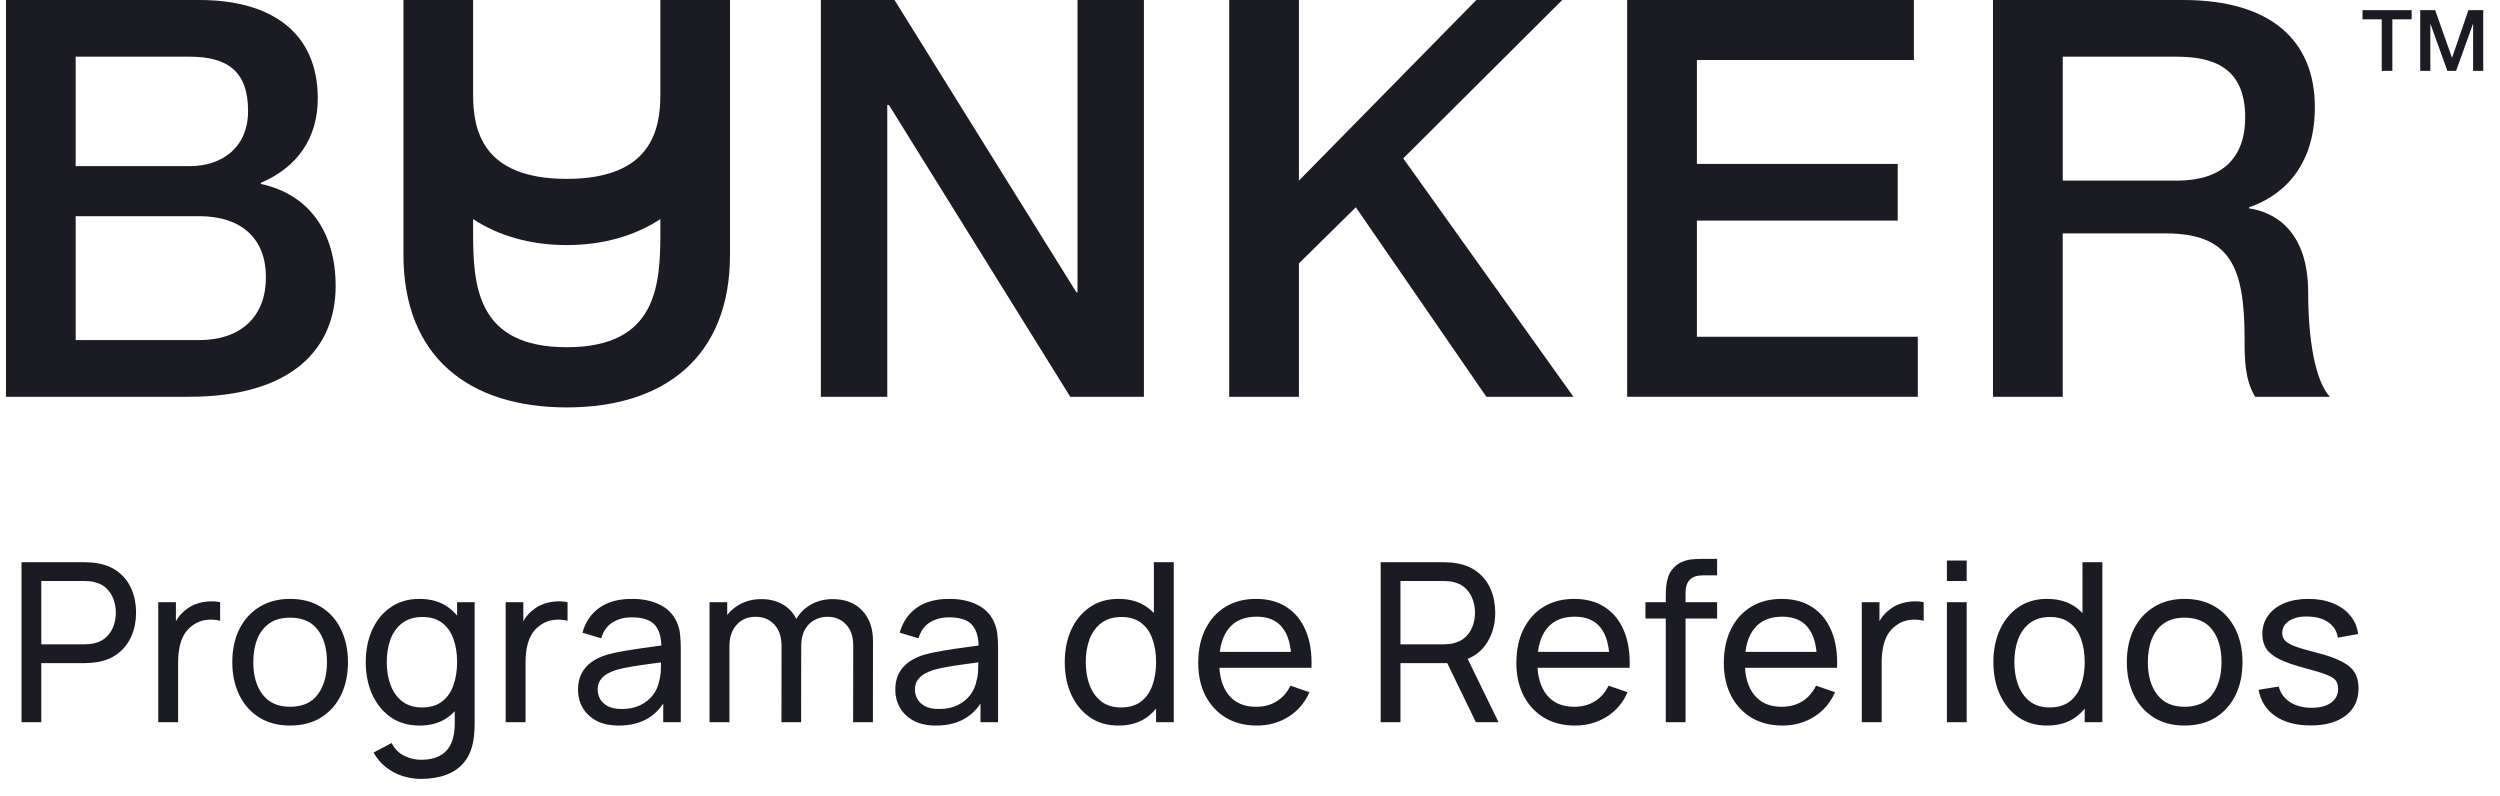
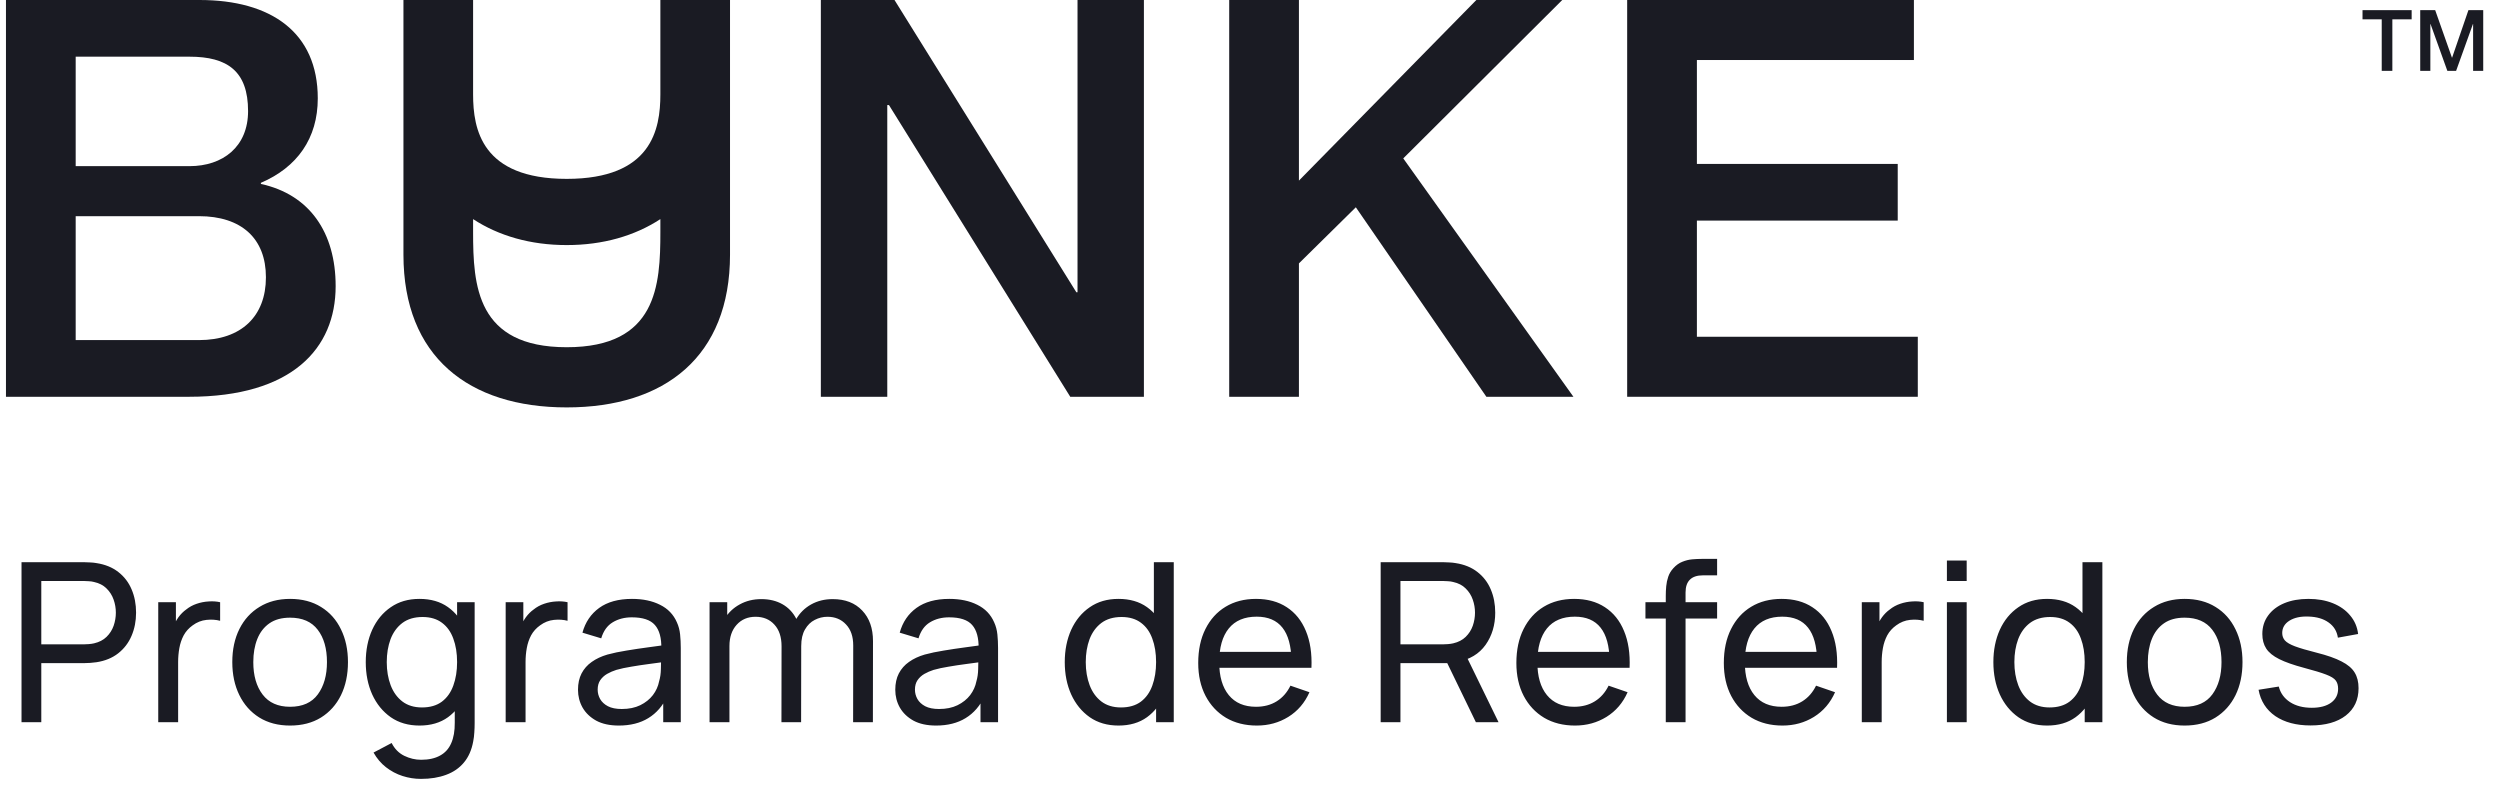
<svg xmlns="http://www.w3.org/2000/svg" width="135" height="43" viewBox="0 0 135 43" fill="none">
  <g clip-path="url(#clip0_567_387)">
    <path d="M35.66 0V5.098C35.66 6.977 35.2 9.659 30.603 9.659C26.006 9.659 25.547 6.977 25.547 5.098V0H21.786V13.753C21.786 19.261 25.308 22 30.603 22C35.899 22 39.421 19.261 39.421 13.753V0H35.658H35.66ZM30.603 18.75C25.727 18.75 25.547 15.41 25.547 12.521V11.832C26.932 12.737 28.646 13.234 30.603 13.234C32.56 13.234 34.275 12.737 35.66 11.832V12.521C35.66 15.41 35.48 18.75 30.603 18.75Z" fill="#1A1B23" />
    <path d="M4.087 11.673H10.744C13.034 11.673 14.36 12.873 14.36 14.973C14.36 17.074 13.034 18.365 10.744 18.365H4.087V11.673ZM0.322 21.426H10.203C15.775 21.426 18.125 18.815 18.125 15.454C18.125 12.542 16.709 10.503 14.088 9.933V9.873C16.047 9.033 17.16 7.472 17.16 5.313C17.16 1.741 14.631 0 10.775 0H0.322V21.426ZM4.087 3.061H10.233C12.282 3.061 13.396 3.841 13.396 6.001C13.396 7.922 12.039 8.972 10.233 8.972H4.087V3.061Z" fill="#1A1B23" />
    <path d="M44.328 21.426H47.913V5.672H48.003L57.794 21.426H61.771V0H58.186V15.784H58.124L48.303 0H44.326V21.426H44.328Z" fill="#1A1B23" />
    <path d="M66.377 21.426H70.142V14.223L73.215 11.193L80.264 21.426H84.965L75.776 8.553L84.362 0H79.723L70.142 9.753V0H66.377V21.426Z" fill="#1A1B23" />
    <path d="M87.867 21.426H103.561V18.185H91.632V11.912H102.477V8.852H91.632V3.241H103.351V0H87.867V21.426Z" fill="#1A1B23" />
-     <path d="M111.387 3.061H117.503C119.46 3.061 121.24 3.6 121.24 6.332C121.24 8.582 119.944 9.753 117.565 9.753H111.389V3.061H111.387ZM107.623 21.426H111.387V12.603H116.929C120.394 12.603 121.207 14.344 121.207 18.275C121.207 19.326 121.207 20.496 121.779 21.426H125.816C125.003 20.556 124.641 18.275 124.641 15.784C124.641 12.393 122.743 11.432 121.448 11.252V11.193C122.141 10.954 125.003 9.902 125.003 5.791C125.003 2.16 122.592 0 117.894 0H107.621V21.426H107.623Z" fill="#1A1B23" />
    <path d="M127.576 1.044H128.613V3.826H129.187V1.044H130.229V0.548H127.576V1.044Z" fill="#1A1B23" />
    <path d="M130.692 3.826H131.239V1.296H131.248L132.157 3.826H132.63L133.539 1.296H133.548V3.826H134.094V0.548H133.295L132.414 3.114H132.405L131.5 0.548H130.692V3.826Z" fill="#1A1B23" />
  </g>
  <path d="M1.162 39V30.36H4.576C4.66 30.36 4.76 30.364 4.876 30.372C4.992 30.376 5.104 30.388 5.212 30.408C5.68 30.48 6.072 30.64 6.388 30.888C6.708 31.136 6.948 31.45 7.108 31.83C7.268 32.206 7.348 32.624 7.348 33.084C7.348 33.54 7.266 33.958 7.102 34.338C6.942 34.714 6.702 35.028 6.382 35.28C6.066 35.528 5.676 35.688 5.212 35.76C5.104 35.776 4.992 35.788 4.876 35.796C4.76 35.804 4.66 35.808 4.576 35.808H2.23V39H1.162ZM2.23 34.794H4.54C4.616 34.794 4.702 34.79 4.798 34.782C4.898 34.774 4.992 34.76 5.08 34.74C5.356 34.676 5.58 34.56 5.752 34.392C5.928 34.22 6.056 34.02 6.136 33.792C6.216 33.56 6.256 33.324 6.256 33.084C6.256 32.844 6.216 32.61 6.136 32.382C6.056 32.15 5.928 31.948 5.752 31.776C5.58 31.604 5.356 31.488 5.08 31.428C4.992 31.404 4.898 31.39 4.798 31.386C4.702 31.378 4.616 31.374 4.54 31.374H2.23V34.794ZM8.545 39V32.52H9.499V34.086L9.343 33.882C9.419 33.682 9.517 33.498 9.637 33.33C9.761 33.162 9.899 33.024 10.051 32.916C10.219 32.78 10.409 32.676 10.621 32.604C10.833 32.532 11.049 32.49 11.269 32.478C11.489 32.462 11.695 32.476 11.887 32.52V33.522C11.663 33.462 11.417 33.446 11.149 33.474C10.881 33.502 10.633 33.6 10.405 33.768C10.197 33.916 10.035 34.096 9.919 34.308C9.807 34.52 9.729 34.75 9.685 34.998C9.641 35.242 9.619 35.492 9.619 35.748V39H8.545ZM15.664 39.18C15.02 39.18 14.464 39.034 13.996 38.742C13.532 38.45 13.174 38.046 12.922 37.53C12.67 37.014 12.544 36.422 12.544 35.754C12.544 35.074 12.672 34.478 12.928 33.966C13.184 33.454 13.546 33.056 14.014 32.772C14.482 32.484 15.032 32.34 15.664 32.34C16.312 32.34 16.87 32.486 17.338 32.778C17.806 33.066 18.164 33.468 18.412 33.984C18.664 34.496 18.79 35.086 18.79 35.754C18.79 36.43 18.664 37.026 18.412 37.542C18.16 38.054 17.8 38.456 17.332 38.748C16.864 39.036 16.308 39.18 15.664 39.18ZM15.664 38.166C16.336 38.166 16.836 37.942 17.164 37.494C17.492 37.046 17.656 36.466 17.656 35.754C17.656 35.022 17.49 34.44 17.158 34.008C16.826 33.572 16.328 33.354 15.664 33.354C15.212 33.354 14.84 33.456 14.548 33.66C14.256 33.864 14.038 34.146 13.894 34.506C13.75 34.866 13.678 35.282 13.678 35.754C13.678 36.482 13.846 37.066 14.182 37.506C14.518 37.946 15.012 38.166 15.664 38.166ZM22.733 42.06C22.393 42.06 22.061 42.008 21.737 41.904C21.413 41.8 21.115 41.642 20.843 41.43C20.575 41.222 20.351 40.958 20.171 40.638L21.149 40.122C21.309 40.438 21.535 40.668 21.827 40.812C22.123 40.956 22.427 41.028 22.739 41.028C23.151 41.028 23.493 40.952 23.765 40.8C24.037 40.652 24.237 40.43 24.365 40.134C24.497 39.838 24.561 39.47 24.557 39.03V37.26H24.683V32.52H25.631V39.042C25.631 39.218 25.625 39.388 25.613 39.552C25.605 39.716 25.585 39.878 25.553 40.038C25.469 40.498 25.303 40.876 25.055 41.172C24.807 41.472 24.487 41.694 24.095 41.838C23.703 41.986 23.249 42.06 22.733 42.06ZM22.655 39.18C22.051 39.18 21.533 39.03 21.101 38.73C20.669 38.426 20.335 38.016 20.099 37.5C19.867 36.984 19.751 36.402 19.751 35.754C19.751 35.106 19.867 34.524 20.099 34.008C20.335 33.492 20.669 33.086 21.101 32.79C21.533 32.49 22.049 32.34 22.649 32.34C23.261 32.34 23.775 32.488 24.191 32.784C24.607 33.08 24.921 33.486 25.133 34.002C25.349 34.518 25.457 35.102 25.457 35.754C25.457 36.398 25.349 36.98 25.133 37.5C24.921 38.016 24.607 38.426 24.191 38.73C23.775 39.03 23.263 39.18 22.655 39.18ZM22.787 38.202C23.223 38.202 23.581 38.098 23.861 37.89C24.141 37.678 24.347 37.388 24.479 37.02C24.615 36.648 24.683 36.226 24.683 35.754C24.683 35.274 24.615 34.852 24.479 34.488C24.347 34.12 24.143 33.834 23.867 33.63C23.591 33.422 23.241 33.318 22.817 33.318C22.377 33.318 22.013 33.426 21.725 33.642C21.441 33.858 21.229 34.15 21.089 34.518C20.953 34.886 20.885 35.298 20.885 35.754C20.885 36.214 20.955 36.63 21.095 37.002C21.235 37.37 21.445 37.662 21.725 37.878C22.009 38.094 22.363 38.202 22.787 38.202ZM27.306 39V32.52H28.26V34.086L28.104 33.882C28.18 33.682 28.278 33.498 28.398 33.33C28.522 33.162 28.66 33.024 28.812 32.916C28.98 32.78 29.17 32.676 29.382 32.604C29.594 32.532 29.81 32.49 30.03 32.478C30.25 32.462 30.456 32.476 30.648 32.52V33.522C30.424 33.462 30.178 33.446 29.91 33.474C29.642 33.502 29.394 33.6 29.166 33.768C28.958 33.916 28.796 34.096 28.68 34.308C28.568 34.52 28.49 34.75 28.446 34.998C28.402 35.242 28.38 35.492 28.38 35.748V39H27.306ZM33.414 39.18C32.93 39.18 32.524 39.092 32.196 38.916C31.872 38.736 31.626 38.5 31.458 38.208C31.294 37.916 31.212 37.596 31.212 37.248C31.212 36.908 31.276 36.614 31.404 36.366C31.536 36.114 31.72 35.906 31.956 35.742C32.192 35.574 32.474 35.442 32.802 35.346C33.11 35.262 33.454 35.19 33.834 35.13C34.218 35.066 34.606 35.008 34.998 34.956C35.39 34.904 35.756 34.854 36.096 34.806L35.712 35.028C35.724 34.452 35.608 34.026 35.364 33.75C35.124 33.474 34.708 33.336 34.116 33.336C33.724 33.336 33.38 33.426 33.084 33.606C32.792 33.782 32.586 34.07 32.466 34.47L31.452 34.164C31.608 33.596 31.91 33.15 32.358 32.826C32.806 32.502 33.396 32.34 34.128 32.34C34.716 32.34 35.22 32.446 35.64 32.658C36.064 32.866 36.368 33.182 36.552 33.606C36.644 33.806 36.702 34.024 36.726 34.26C36.75 34.492 36.762 34.736 36.762 34.992V39H35.814V37.446L36.036 37.59C35.792 38.114 35.45 38.51 35.01 38.778C34.574 39.046 34.042 39.18 33.414 39.18ZM33.576 38.286C33.96 38.286 34.292 38.218 34.572 38.082C34.856 37.942 35.084 37.76 35.256 37.536C35.428 37.308 35.54 37.06 35.592 36.792C35.652 36.592 35.684 36.37 35.688 36.126C35.696 35.878 35.7 35.688 35.7 35.556L36.072 35.718C35.724 35.766 35.382 35.812 35.046 35.856C34.71 35.9 34.392 35.948 34.092 36C33.792 36.048 33.522 36.106 33.282 36.174C33.106 36.23 32.94 36.302 32.784 36.39C32.632 36.478 32.508 36.592 32.412 36.732C32.32 36.868 32.274 37.038 32.274 37.242C32.274 37.418 32.318 37.586 32.406 37.746C32.498 37.906 32.638 38.036 32.826 38.136C33.018 38.236 33.268 38.286 33.576 38.286ZM46.068 39L46.074 34.854C46.074 34.37 45.944 33.992 45.684 33.72C45.428 33.444 45.094 33.306 44.682 33.306C44.442 33.306 44.214 33.362 43.998 33.474C43.782 33.582 43.606 33.754 43.47 33.99C43.334 34.222 43.266 34.52 43.266 34.884L42.702 34.656C42.694 34.196 42.788 33.794 42.984 33.45C43.184 33.102 43.456 32.832 43.8 32.64C44.144 32.448 44.532 32.352 44.964 32.352C45.64 32.352 46.172 32.558 46.56 32.97C46.948 33.378 47.142 33.928 47.142 34.62L47.136 39H46.068ZM38.316 39V32.52H39.27V34.254H39.39V39H38.316ZM42.198 39L42.204 34.896C42.204 34.4 42.076 34.012 41.82 33.732C41.564 33.448 41.224 33.306 40.8 33.306C40.38 33.306 40.04 33.45 39.78 33.738C39.52 34.026 39.39 34.408 39.39 34.884L38.826 34.548C38.826 34.128 38.926 33.752 39.126 33.42C39.326 33.088 39.598 32.828 39.942 32.64C40.286 32.448 40.676 32.352 41.112 32.352C41.548 32.352 41.928 32.444 42.252 32.628C42.576 32.812 42.826 33.076 43.002 33.42C43.178 33.76 43.266 34.166 43.266 34.638L43.26 39H42.198ZM50.547 39.18C50.063 39.18 49.657 39.092 49.329 38.916C49.005 38.736 48.759 38.5 48.591 38.208C48.427 37.916 48.345 37.596 48.345 37.248C48.345 36.908 48.409 36.614 48.537 36.366C48.669 36.114 48.853 35.906 49.089 35.742C49.325 35.574 49.607 35.442 49.935 35.346C50.243 35.262 50.587 35.19 50.967 35.13C51.351 35.066 51.739 35.008 52.131 34.956C52.523 34.904 52.889 34.854 53.229 34.806L52.845 35.028C52.857 34.452 52.741 34.026 52.497 33.75C52.257 33.474 51.841 33.336 51.249 33.336C50.857 33.336 50.513 33.426 50.217 33.606C49.925 33.782 49.719 34.07 49.599 34.47L48.585 34.164C48.741 33.596 49.043 33.15 49.491 32.826C49.939 32.502 50.529 32.34 51.261 32.34C51.849 32.34 52.353 32.446 52.773 32.658C53.197 32.866 53.501 33.182 53.685 33.606C53.777 33.806 53.835 34.024 53.859 34.26C53.883 34.492 53.895 34.736 53.895 34.992V39H52.947V37.446L53.169 37.59C52.925 38.114 52.583 38.51 52.143 38.778C51.707 39.046 51.175 39.18 50.547 39.18ZM50.709 38.286C51.093 38.286 51.425 38.218 51.705 38.082C51.989 37.942 52.217 37.76 52.389 37.536C52.561 37.308 52.673 37.06 52.725 36.792C52.785 36.592 52.817 36.37 52.821 36.126C52.829 35.878 52.833 35.688 52.833 35.556L53.205 35.718C52.857 35.766 52.515 35.812 52.179 35.856C51.843 35.9 51.525 35.948 51.225 36C50.925 36.048 50.655 36.106 50.415 36.174C50.239 36.23 50.073 36.302 49.917 36.39C49.765 36.478 49.641 36.592 49.545 36.732C49.453 36.868 49.407 37.038 49.407 37.242C49.407 37.418 49.451 37.586 49.539 37.746C49.631 37.906 49.771 38.036 49.959 38.136C50.151 38.236 50.401 38.286 50.709 38.286ZM60.401 39.18C59.797 39.18 59.279 39.03 58.847 38.73C58.415 38.426 58.081 38.016 57.845 37.5C57.613 36.984 57.497 36.402 57.497 35.754C57.497 35.106 57.613 34.524 57.845 34.008C58.081 33.492 58.415 33.086 58.847 32.79C59.279 32.49 59.795 32.34 60.395 32.34C61.007 32.34 61.521 32.488 61.937 32.784C62.353 33.08 62.667 33.486 62.879 34.002C63.095 34.518 63.203 35.102 63.203 35.754C63.203 36.398 63.095 36.98 62.879 37.5C62.667 38.016 62.353 38.426 61.937 38.73C61.521 39.03 61.009 39.18 60.401 39.18ZM60.533 38.202C60.969 38.202 61.327 38.098 61.607 37.89C61.887 37.678 62.093 37.388 62.225 37.02C62.361 36.648 62.429 36.226 62.429 35.754C62.429 35.274 62.361 34.852 62.225 34.488C62.093 34.12 61.889 33.834 61.613 33.63C61.337 33.422 60.987 33.318 60.563 33.318C60.123 33.318 59.759 33.426 59.471 33.642C59.187 33.858 58.975 34.15 58.835 34.518C58.699 34.886 58.631 35.298 58.631 35.754C58.631 36.214 58.701 36.63 58.841 37.002C58.981 37.37 59.191 37.662 59.471 37.878C59.755 38.094 60.109 38.202 60.533 38.202ZM62.429 39V34.23H62.309V30.36H63.383V39H62.429ZM67.872 39.18C67.236 39.18 66.68 39.04 66.204 38.76C65.732 38.476 65.364 38.082 65.1 37.578C64.836 37.07 64.704 36.478 64.704 35.802C64.704 35.094 64.834 34.482 65.094 33.966C65.354 33.446 65.716 33.046 66.18 32.766C66.648 32.482 67.196 32.34 67.824 32.34C68.476 32.34 69.03 32.49 69.486 32.79C69.946 33.09 70.29 33.518 70.518 34.074C70.75 34.63 70.85 35.292 70.818 36.06H69.738V35.676C69.726 34.88 69.564 34.286 69.252 33.894C68.94 33.498 68.476 33.3 67.86 33.3C67.2 33.3 66.698 33.512 66.354 33.936C66.01 34.36 65.838 34.968 65.838 35.76C65.838 36.524 66.01 37.116 66.354 37.536C66.698 37.956 67.188 38.166 67.824 38.166C68.252 38.166 68.624 38.068 68.94 37.872C69.256 37.676 69.504 37.394 69.684 37.026L70.71 37.38C70.458 37.952 70.078 38.396 69.57 38.712C69.066 39.024 68.5 39.18 67.872 39.18ZM65.478 36.06V35.202H70.266V36.06H65.478ZM74.556 39V30.36H77.97C78.054 30.36 78.154 30.364 78.27 30.372C78.386 30.376 78.498 30.388 78.606 30.408C79.074 30.48 79.466 30.64 79.782 30.888C80.102 31.136 80.342 31.45 80.502 31.83C80.662 32.206 80.742 32.624 80.742 33.084C80.742 33.752 80.568 34.332 80.22 34.824C79.872 35.312 79.362 35.618 78.69 35.742L78.282 35.808H75.624V39H74.556ZM79.698 39L77.994 35.484L79.05 35.16L80.922 39H79.698ZM75.624 34.794H77.934C78.01 34.794 78.096 34.79 78.192 34.782C78.292 34.774 78.386 34.76 78.474 34.74C78.75 34.676 78.974 34.56 79.146 34.392C79.322 34.22 79.45 34.02 79.53 33.792C79.61 33.56 79.65 33.324 79.65 33.084C79.65 32.844 79.61 32.61 79.53 32.382C79.45 32.15 79.322 31.948 79.146 31.776C78.974 31.604 78.75 31.488 78.474 31.428C78.386 31.404 78.292 31.39 78.192 31.386C78.096 31.378 78.01 31.374 77.934 31.374H75.624V34.794ZM85.052 39.18C84.416 39.18 83.86 39.04 83.384 38.76C82.912 38.476 82.544 38.082 82.28 37.578C82.016 37.07 81.884 36.478 81.884 35.802C81.884 35.094 82.014 34.482 82.274 33.966C82.534 33.446 82.896 33.046 83.36 32.766C83.828 32.482 84.376 32.34 85.004 32.34C85.656 32.34 86.21 32.49 86.666 32.79C87.126 33.09 87.47 33.518 87.698 34.074C87.93 34.63 88.03 35.292 87.998 36.06H86.918V35.676C86.906 34.88 86.744 34.286 86.432 33.894C86.12 33.498 85.656 33.3 85.04 33.3C84.38 33.3 83.878 33.512 83.534 33.936C83.19 34.36 83.018 34.968 83.018 35.76C83.018 36.524 83.19 37.116 83.534 37.536C83.878 37.956 84.368 38.166 85.004 38.166C85.432 38.166 85.804 38.068 86.12 37.872C86.436 37.676 86.684 37.394 86.864 37.026L87.89 37.38C87.638 37.952 87.258 38.396 86.75 38.712C86.246 39.024 85.68 39.18 85.052 39.18ZM82.658 36.06V35.202H87.446V36.06H82.658ZM89.952 39V32.166C89.952 31.998 89.96 31.828 89.976 31.656C89.992 31.48 90.028 31.31 90.084 31.146C90.14 30.978 90.232 30.824 90.36 30.684C90.508 30.52 90.67 30.404 90.846 30.336C91.022 30.264 91.2 30.22 91.38 30.204C91.564 30.188 91.738 30.18 91.902 30.18H92.724V31.068H91.962C91.646 31.068 91.41 31.146 91.254 31.302C91.098 31.454 91.02 31.686 91.02 31.998V39H89.952ZM88.854 33.402V32.52H92.724V33.402H88.854ZM96.255 39.18C95.619 39.18 95.063 39.04 94.587 38.76C94.115 38.476 93.747 38.082 93.483 37.578C93.219 37.07 93.087 36.478 93.087 35.802C93.087 35.094 93.217 34.482 93.477 33.966C93.737 33.446 94.099 33.046 94.563 32.766C95.031 32.482 95.579 32.34 96.207 32.34C96.859 32.34 97.413 32.49 97.869 32.79C98.329 33.09 98.673 33.518 98.901 34.074C99.133 34.63 99.233 35.292 99.201 36.06H98.121V35.676C98.109 34.88 97.947 34.286 97.635 33.894C97.323 33.498 96.859 33.3 96.243 33.3C95.583 33.3 95.081 33.512 94.737 33.936C94.393 34.36 94.221 34.968 94.221 35.76C94.221 36.524 94.393 37.116 94.737 37.536C95.081 37.956 95.571 38.166 96.207 38.166C96.635 38.166 97.007 38.068 97.323 37.872C97.639 37.676 97.887 37.394 98.067 37.026L99.093 37.38C98.841 37.952 98.461 38.396 97.953 38.712C97.449 39.024 96.883 39.18 96.255 39.18ZM93.861 36.06V35.202H98.649V36.06H93.861ZM100.537 39V32.52H101.491V34.086L101.335 33.882C101.411 33.682 101.509 33.498 101.629 33.33C101.753 33.162 101.891 33.024 102.043 32.916C102.211 32.78 102.401 32.676 102.613 32.604C102.825 32.532 103.041 32.49 103.261 32.478C103.481 32.462 103.687 32.476 103.879 32.52V33.522C103.655 33.462 103.409 33.446 103.141 33.474C102.873 33.502 102.625 33.6 102.397 33.768C102.189 33.916 102.027 34.096 101.911 34.308C101.799 34.52 101.721 34.75 101.677 34.998C101.633 35.242 101.611 35.492 101.611 35.748V39H100.537ZM105.133 31.374V30.27H106.201V31.374H105.133ZM105.133 39V32.52H106.201V39H105.133ZM110.546 39.18C109.942 39.18 109.424 39.03 108.992 38.73C108.56 38.426 108.226 38.016 107.99 37.5C107.758 36.984 107.642 36.402 107.642 35.754C107.642 35.106 107.758 34.524 107.99 34.008C108.226 33.492 108.56 33.086 108.992 32.79C109.424 32.49 109.94 32.34 110.54 32.34C111.152 32.34 111.666 32.488 112.082 32.784C112.498 33.08 112.812 33.486 113.024 34.002C113.24 34.518 113.348 35.102 113.348 35.754C113.348 36.398 113.24 36.98 113.024 37.5C112.812 38.016 112.498 38.426 112.082 38.73C111.666 39.03 111.154 39.18 110.546 39.18ZM110.678 38.202C111.114 38.202 111.472 38.098 111.752 37.89C112.032 37.678 112.238 37.388 112.37 37.02C112.506 36.648 112.574 36.226 112.574 35.754C112.574 35.274 112.506 34.852 112.37 34.488C112.238 34.12 112.034 33.834 111.758 33.63C111.482 33.422 111.132 33.318 110.708 33.318C110.268 33.318 109.904 33.426 109.616 33.642C109.332 33.858 109.12 34.15 108.98 34.518C108.844 34.886 108.776 35.298 108.776 35.754C108.776 36.214 108.846 36.63 108.986 37.002C109.126 37.37 109.336 37.662 109.616 37.878C109.9 38.094 110.254 38.202 110.678 38.202ZM112.574 39V34.23H112.454V30.36H113.528V39H112.574ZM117.969 39.18C117.325 39.18 116.769 39.034 116.301 38.742C115.837 38.45 115.479 38.046 115.227 37.53C114.975 37.014 114.849 36.422 114.849 35.754C114.849 35.074 114.977 34.478 115.233 33.966C115.489 33.454 115.851 33.056 116.319 32.772C116.787 32.484 117.337 32.34 117.969 32.34C118.617 32.34 119.175 32.486 119.643 32.778C120.111 33.066 120.469 33.468 120.717 33.984C120.969 34.496 121.095 35.086 121.095 35.754C121.095 36.43 120.969 37.026 120.717 37.542C120.465 38.054 120.105 38.456 119.637 38.748C119.169 39.036 118.613 39.18 117.969 39.18ZM117.969 38.166C118.641 38.166 119.141 37.942 119.469 37.494C119.797 37.046 119.961 36.466 119.961 35.754C119.961 35.022 119.795 34.44 119.463 34.008C119.131 33.572 118.633 33.354 117.969 33.354C117.517 33.354 117.145 33.456 116.853 33.66C116.561 33.864 116.343 34.146 116.199 34.506C116.055 34.866 115.983 35.282 115.983 35.754C115.983 36.482 116.151 37.066 116.487 37.506C116.823 37.946 117.317 38.166 117.969 38.166ZM124.77 39.174C123.998 39.174 123.364 39.006 122.868 38.67C122.376 38.33 122.074 37.856 121.962 37.248L123.054 37.074C123.142 37.426 123.344 37.706 123.66 37.914C123.976 38.118 124.368 38.22 124.836 38.22C125.28 38.22 125.628 38.128 125.88 37.944C126.132 37.76 126.258 37.51 126.258 37.194C126.258 37.01 126.216 36.862 126.132 36.75C126.048 36.634 125.874 36.526 125.61 36.426C125.35 36.326 124.956 36.206 124.428 36.066C123.856 35.914 123.406 35.756 123.078 35.592C122.75 35.428 122.516 35.238 122.376 35.022C122.236 34.806 122.166 34.544 122.166 34.236C122.166 33.856 122.27 33.524 122.478 33.24C122.686 32.952 122.976 32.73 123.348 32.574C123.724 32.418 124.16 32.34 124.656 32.34C125.148 32.34 125.588 32.418 125.976 32.574C126.364 32.73 126.676 32.952 126.912 33.24C127.152 33.524 127.294 33.856 127.338 34.236L126.246 34.434C126.194 34.086 126.026 33.812 125.742 33.612C125.462 33.412 125.1 33.306 124.656 33.294C124.236 33.278 123.894 33.352 123.63 33.516C123.37 33.68 123.24 33.902 123.24 34.182C123.24 34.338 123.288 34.472 123.384 34.584C123.484 34.696 123.666 34.802 123.93 34.902C124.198 35.002 124.586 35.116 125.094 35.244C125.666 35.388 126.116 35.546 126.444 35.718C126.776 35.886 127.012 36.086 127.152 36.318C127.292 36.546 127.362 36.828 127.362 37.164C127.362 37.788 127.132 38.28 126.672 38.64C126.212 38.996 125.578 39.174 124.77 39.174Z" fill="#1A1B23" />
  <defs>
    <clipPath id="clip0_567_387">
      <rect width="134.678" height="22" fill="white" transform="translate(0.322)" />
    </clipPath>
  </defs>
</svg>